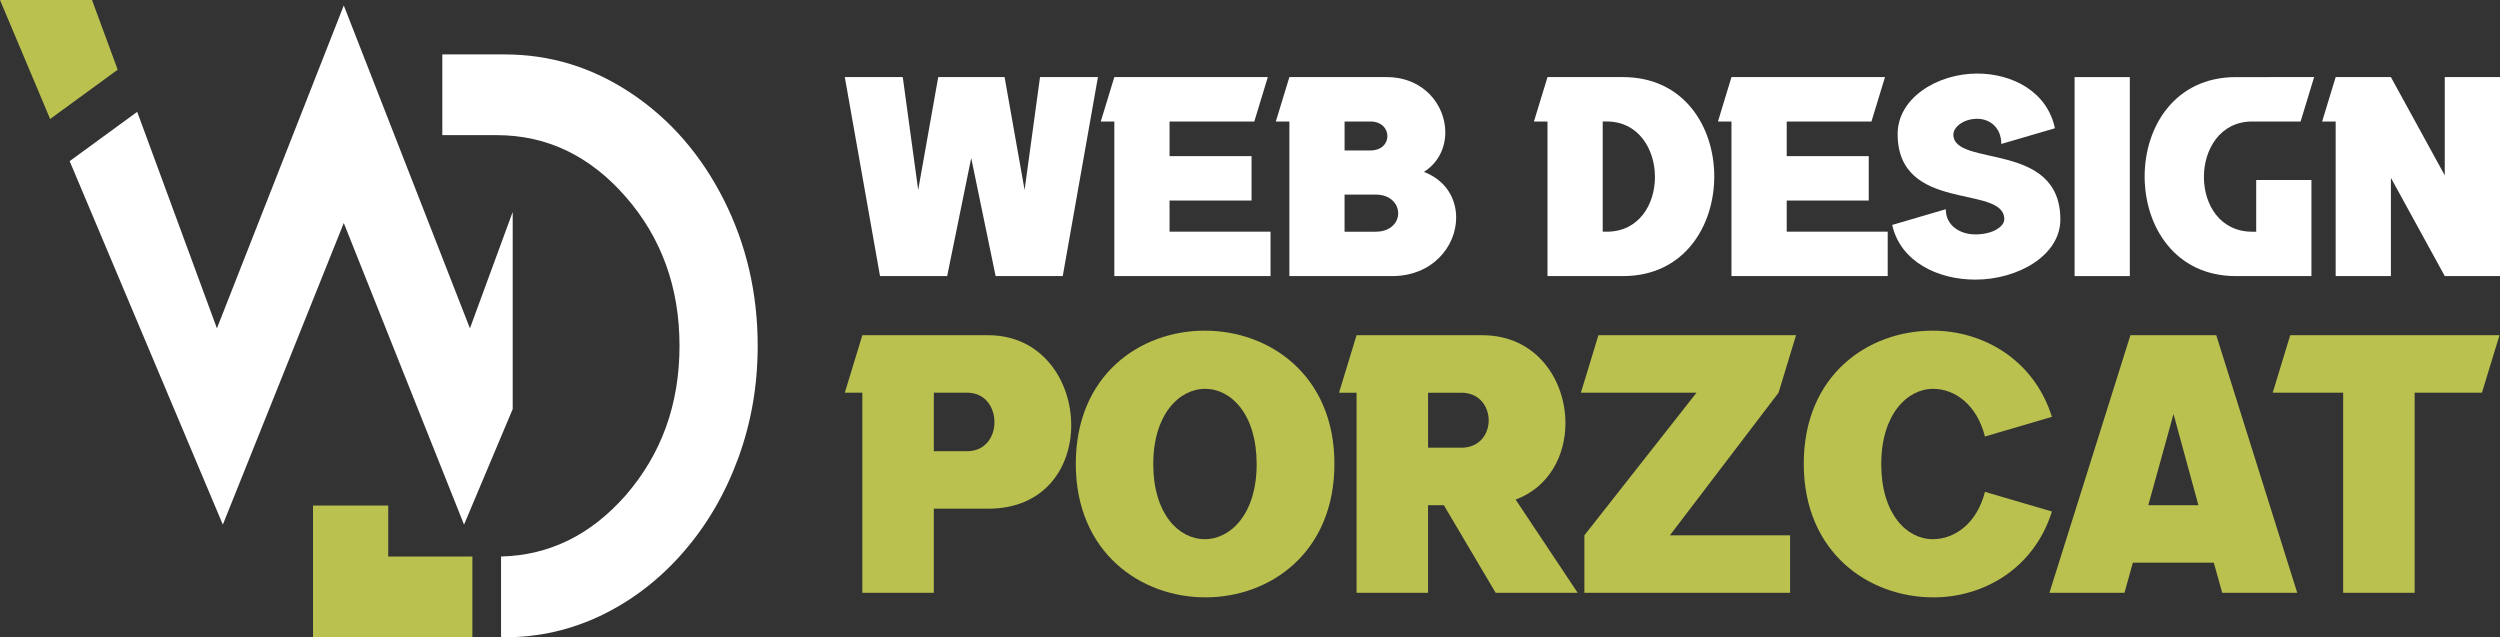
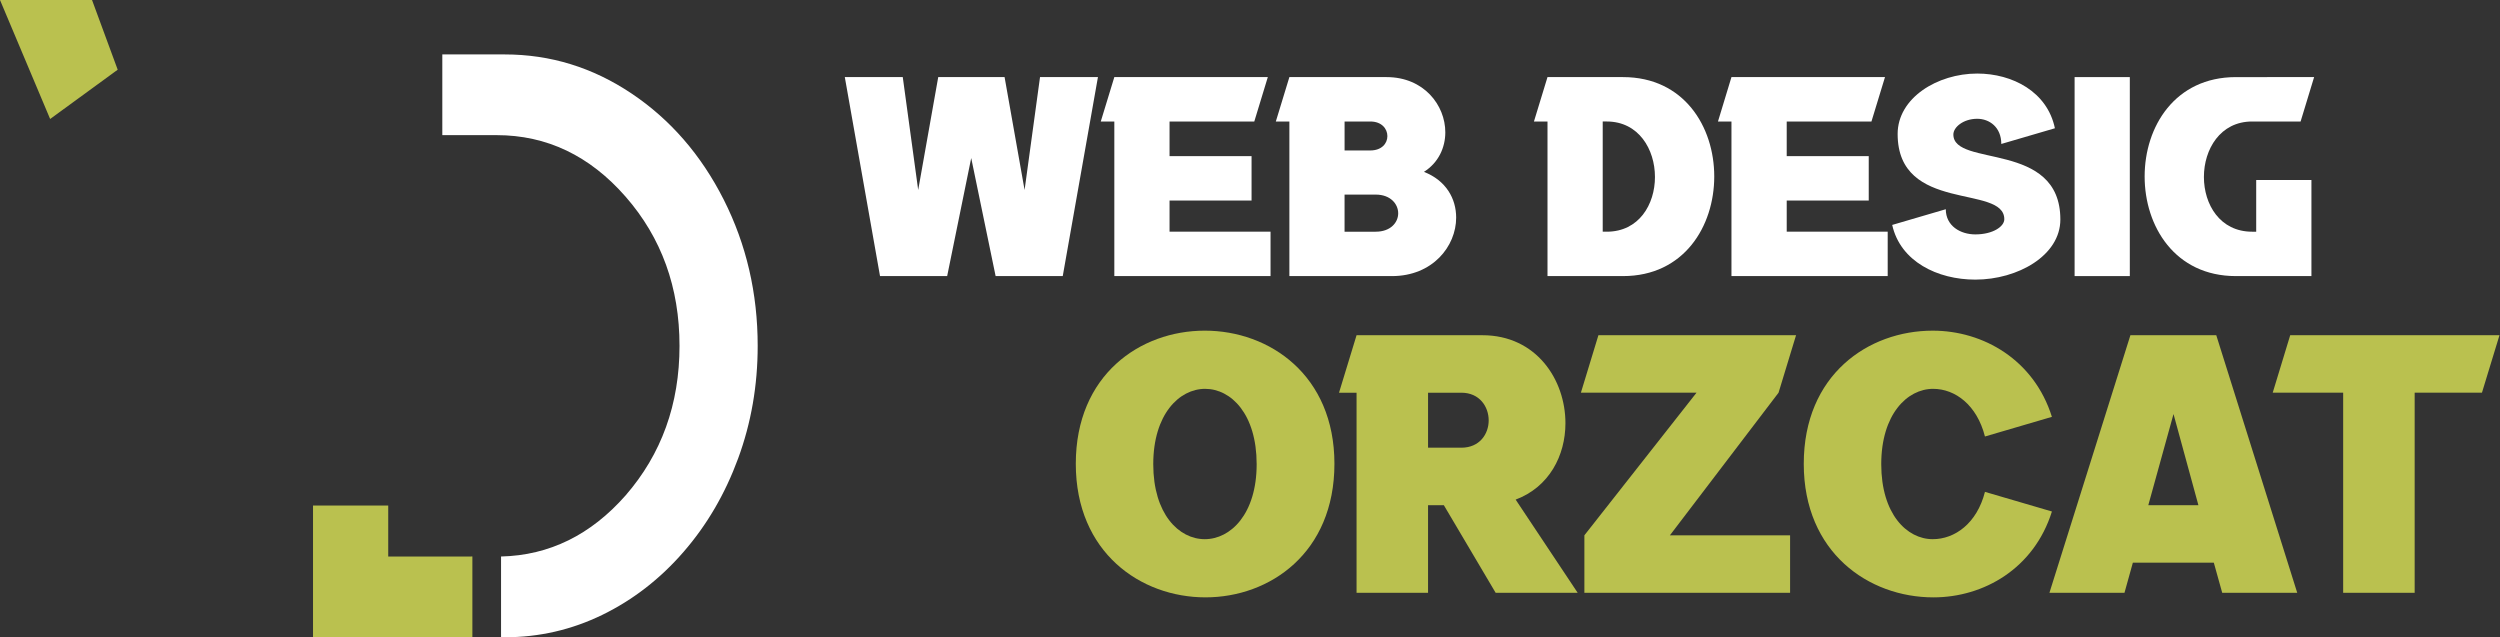
<svg xmlns="http://www.w3.org/2000/svg" version="1.1" id="Calque_1" x="0px" y="0px" width="201.792px" height="51.436px" viewBox="0 0 201.792 51.436" enable-background="new 0 0 201.792 51.436" xml:space="preserve">
  <rect x="0" y="0" width="201.792" height="51.436" fill="#333333" stroke="none" />
  <polygon fill="#FFFFFF" points="799.509,596.954 776.099,537.034 752.555,596.954 737.76,556.777 725.225,565.923 753.652,633.378   776.099,577.404 798.413,633.378 807.447,611.936 807.447,575.352 " />
  <polygon fill="#FD2900" points="729.375,536.018 712.296,536.018 721.602,558.098 734.137,548.952 " />
  <path fill="#FD2900" d="M799.136,639.301h-14.788v-9.457h-13.959v24.439h29.575v-14.992  C799.69,639.298,799.414,639.301,799.136,639.301z" />
  <path fill="#FFFFFF" d="M846.616,573.075c-4.199-8.303-9.902-14.873-17.11-19.71c-7.213-4.832-15.056-7.251-23.544-7.251h-11.58  c0,4.994,0,9.988,0,14.981h10.076c9.307,0,17.289,3.812,23.95,11.428c6.662,7.622,9.993,16.849,9.993,27.672  c0,10.83-3.331,20.082-9.993,27.756c-6.463,7.339-14.169,11.12-23.122,11.34v14.992h0.676c6.383,0,12.432-1.393,18.136-4.178  c5.703-2.784,10.722-6.679,15.061-11.671c4.334-4.991,7.709-10.772,10.126-17.342c2.418-6.57,3.627-13.538,3.627-20.897  C852.911,590.424,850.81,581.384,846.616,573.075z" />
  <g>
    <g>
      <path fill="#FFFFFF" d="M76.452,22.284h-5.42L68.19,6.223h4.678l1.245,9.112l1.618-9.112h5.355l1.615,9.112l1.246-9.112h4.675    l-2.841,16.062h-5.418l-1.97-9.528L76.452,22.284z" />
      <path fill="#FFFFFF" d="M101.022,16.188h-6.62v2.514h8.152v3.583H89.945V9.807h-1.094l1.094-3.584h12.389l-1.092,3.584h-6.84    v2.797h6.62V16.188z" />
      <path fill="#FFFFFF" d="M116.661,10.681c0,1.224-0.546,2.447-1.725,3.191c1.79,0.699,2.601,2.163,2.601,3.693    c0,2.316-1.903,4.72-5.181,4.72h-8.281v-10.14V9.807h-1.094l1.094-3.584h7.845C114.936,6.223,116.661,8.495,116.661,10.681z     M108.53,12.144h2.078c0.918,0,1.377-0.567,1.377-1.157c0-0.59-0.459-1.18-1.377-1.18h-2.078V12.144z M111.045,18.702    c1.199,0,1.813-0.744,1.813-1.486c0-0.743-0.614-1.509-1.813-1.509h-2.516v2.996H111.045z" />
      <path fill="#FFFFFF" d="M138.369,14.243c0,4.022-2.445,8.042-7.363,8.042h-6.097v-3.583V9.807h-1.094l1.094-3.584h6.097    C135.923,6.223,138.369,10.222,138.369,14.243z M129.694,18.702c2.602,0,3.889-2.208,3.889-4.416c0-2.229-1.311-4.479-3.889-4.479    h-0.328v8.895H129.694z" />
      <path fill="#FFFFFF" d="M150.839,16.188h-6.621v2.514h8.151v3.583h-12.611V9.807h-1.089l1.089-3.584h12.393l-1.093,3.584h-6.84    v2.797h6.621V16.188z" />
      <path fill="#FFFFFF" d="M165.865,10.353l-4.327,1.267c0-1.354-0.96-2.032-1.944-2.032c-1.113,0-1.925,0.677-1.925,1.268    c0,2.688,8.636,0.458,8.636,6.863c0,2.905-3.434,4.851-6.863,4.851c-3.06,0-6.053-1.465-6.71-4.414l4.326-1.268    c0,1.354,1.183,2.032,2.384,2.032c1.421,0,2.339-0.635,2.339-1.225c0-2.84-8.61-0.459-8.61-6.883c0-2.908,3.212-4.875,6.424-4.875    C162.437,5.938,165.252,7.404,165.865,10.353z" />
      <path fill="#FFFFFF" d="M171.912,6.223v16.062h-4.457V6.223H171.912z" />
      <path fill="#FFFFFF" d="M186.788,6.223l-1.091,3.584h-3.913c-2.581,0-3.892,2.251-3.892,4.479c0,2.208,1.29,4.416,3.892,4.416    h0.329v-4.174h4.458v7.757h-6.099c-4.918,0-7.364-4.02-7.364-8.042c0-4.021,2.446-8.02,7.364-8.02H186.788z" />
-       <path fill="#FFFFFF" d="M201.792,6.223v16.062h-4.458l-4.349-7.932v7.932h-4.457V9.807h-1.092l1.092-3.584h4.457l4.349,7.933    V6.223H201.792z" />
    </g>
    <g>
-       <path fill="#BAC14F" d="M86.466,34.325c0,3.397-2.122,6.735-6.705,6.735h-4.385v6.79h-5.771V36.419v-4.722H68.19l1.416-4.64    h10.155C84.118,27.057,86.466,30.735,86.466,34.325z M75.376,36.419h2.687c1.472,0,2.207-1.158,2.207-2.346    c0-1.187-0.735-2.376-2.207-2.376h-2.687V36.419z" />
      <path fill="#BAC14F" d="M97.302,48.217c-5.233,0-10.467-3.622-10.467-10.78c0-7.184,5.205-10.748,10.41-10.748    c5.232,0,10.466,3.594,10.466,10.748C107.711,44.625,102.504,48.217,97.302,48.217z M97.274,31.386    c-2.096,0-4.187,2.063-4.187,6.081c0,4.017,2.064,6.054,4.158,6.054c2.091,0,4.188-2.037,4.188-6.054    C101.433,33.42,99.367,31.386,97.274,31.386z" />
      <path fill="#BAC14F" d="M126.357,34.159c0,2.602-1.302,5.148-4.019,6.167l5.008,7.524h-6.621l-4.183-7.073h-1.274v7.073h-5.771    V36.137v-4.439h-1.416l1.416-4.64h10.154C124.008,27.057,126.357,30.649,126.357,34.159z M115.268,36.137h2.688    c1.469,0,2.206-1.102,2.206-2.205c0-1.103-0.737-2.234-2.206-2.234h-2.688V36.137z" />
      <path fill="#BAC14F" d="M144.49,47.851h-16.604v-4.642l9.052-11.512h-9.333l1.414-4.64h15.953l-1.413,4.64l-8.77,11.512h9.701    V47.851z" />
      <path fill="#BAC14F" d="M156.034,31.386c-2.093,0-4.186,2.063-4.186,6.081c0,4.017,2.063,6.054,4.156,6.054    c1.783,0,3.565-1.272,4.216-3.819l5.404,1.584c-1.442,4.611-5.515,6.932-9.563,6.932c-5.233,0-10.467-3.622-10.467-10.78    c0-7.184,5.204-10.748,10.409-10.748c4.076,0,8.178,2.348,9.62,6.957l-5.404,1.586C159.57,32.685,157.817,31.386,156.034,31.386z" />
      <path fill="#BAC14F" d="M178.89,27.057l6.536,20.793h-6.055l-0.679-2.435h-6.534l-0.677,2.435h-6.058l6.537-20.793H178.89z     M173.404,40.777h4.044l-2.009-7.357L173.404,40.777z" />
      <path fill="#BAC14F" d="M200.335,31.697h-5.431v16.153h-5.771V31.697h-5.687l1.413-4.64h16.892L200.335,31.697z" />
    </g>
-     <polygon fill="#FFFFFF" points="37.932,26.502 27.749,0.441 17.509,26.502 11.074,9.027 5.623,13.006 17.987,42.345 27.749,18    37.455,42.345 41.383,33.02 41.383,17.107  " />
    <polygon fill="#BAC14F" points="7.428,0 0,0 4.047,9.604 9.5,5.626  " />
    <path fill="#BAC14F" d="M37.769,44.923h-6.433v-4.116h-6.07v10.629h12.863v-6.519C38.01,44.923,37.89,44.923,37.769,44.923z" />
    <path fill="#FFFFFF" d="M58.419,16.118c-1.826-3.611-4.307-6.469-7.442-8.571c-3.138-2.103-6.547-3.154-10.239-3.154h-5.036   c0,2.171,0,4.343,0,6.515h4.382c4.047,0,7.519,1.658,10.416,4.971c2.897,3.316,4.348,7.328,4.348,12.037   c0,4.707-1.451,8.731-4.348,12.068c-2.811,3.194-6.161,4.843-10.057,4.935v6.519h0.295c2.776,0,5.407-0.603,7.888-1.813   c2.479-1.211,4.663-2.905,6.55-5.08c1.886-2.171,3.353-4.682,4.404-7.542c1.051-2.857,1.578-5.886,1.578-9.085   C61.158,23.662,60.244,19.732,58.419,16.118z" />
  </g>
</svg>